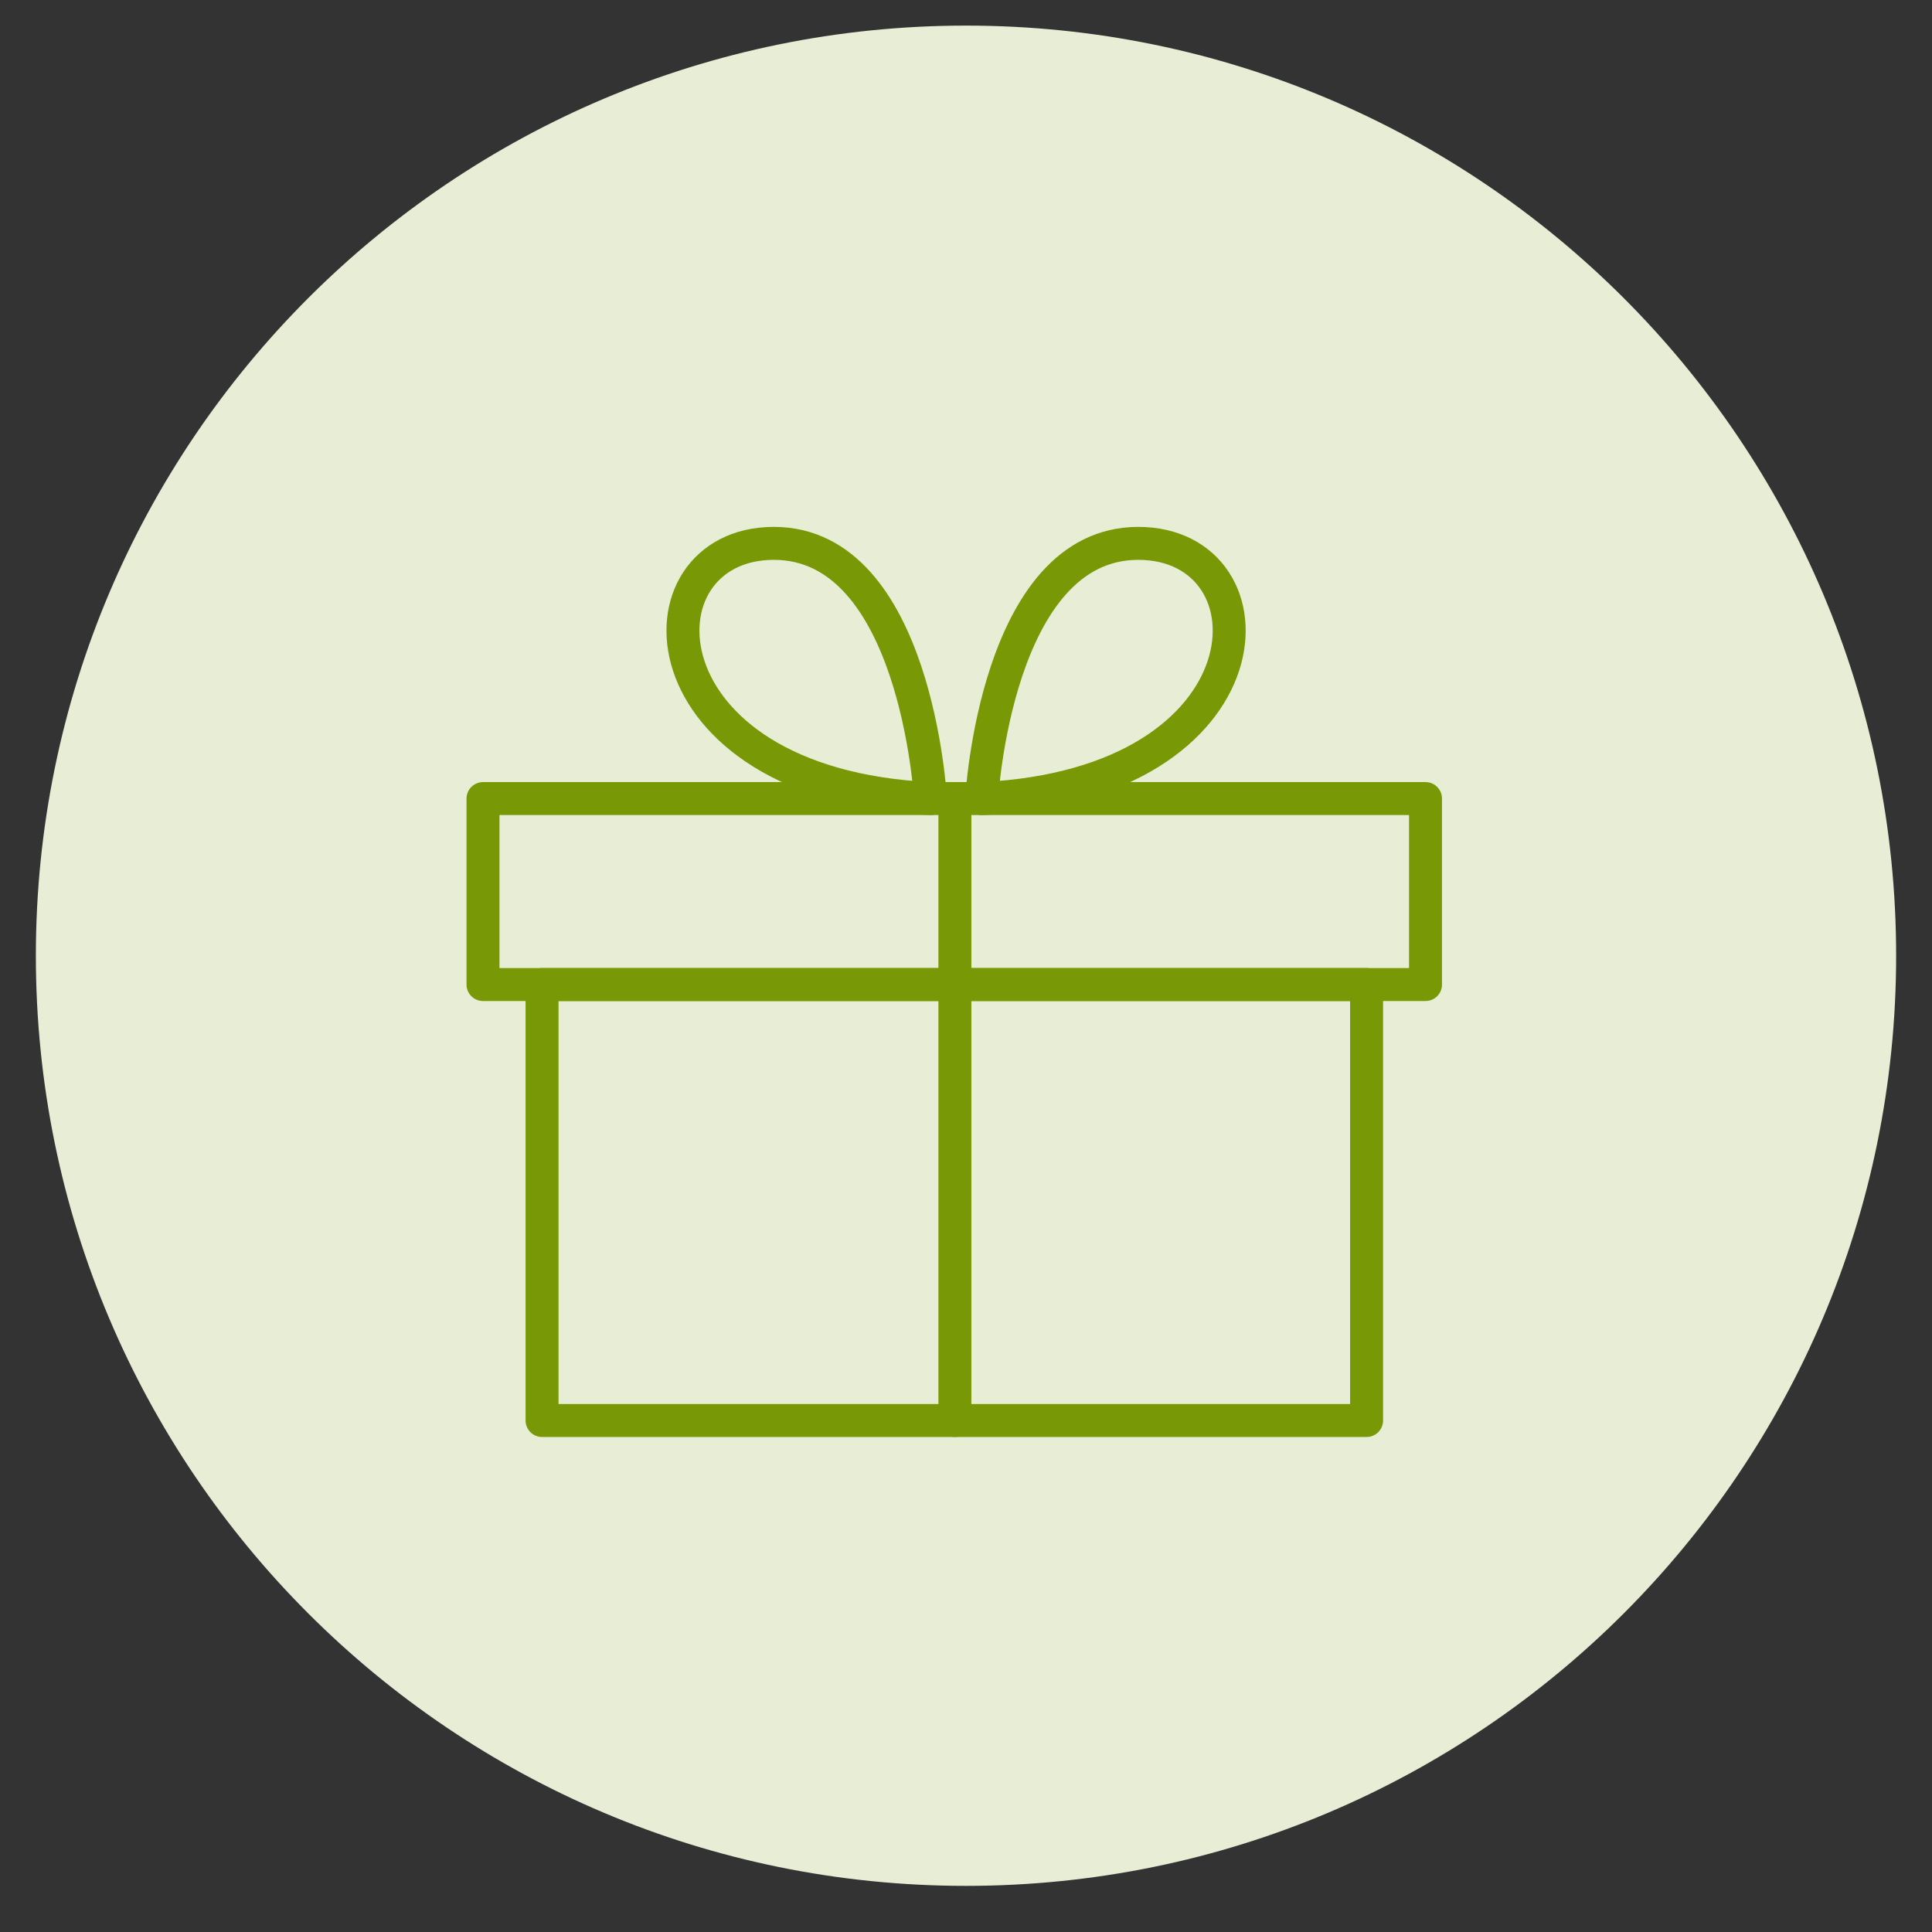
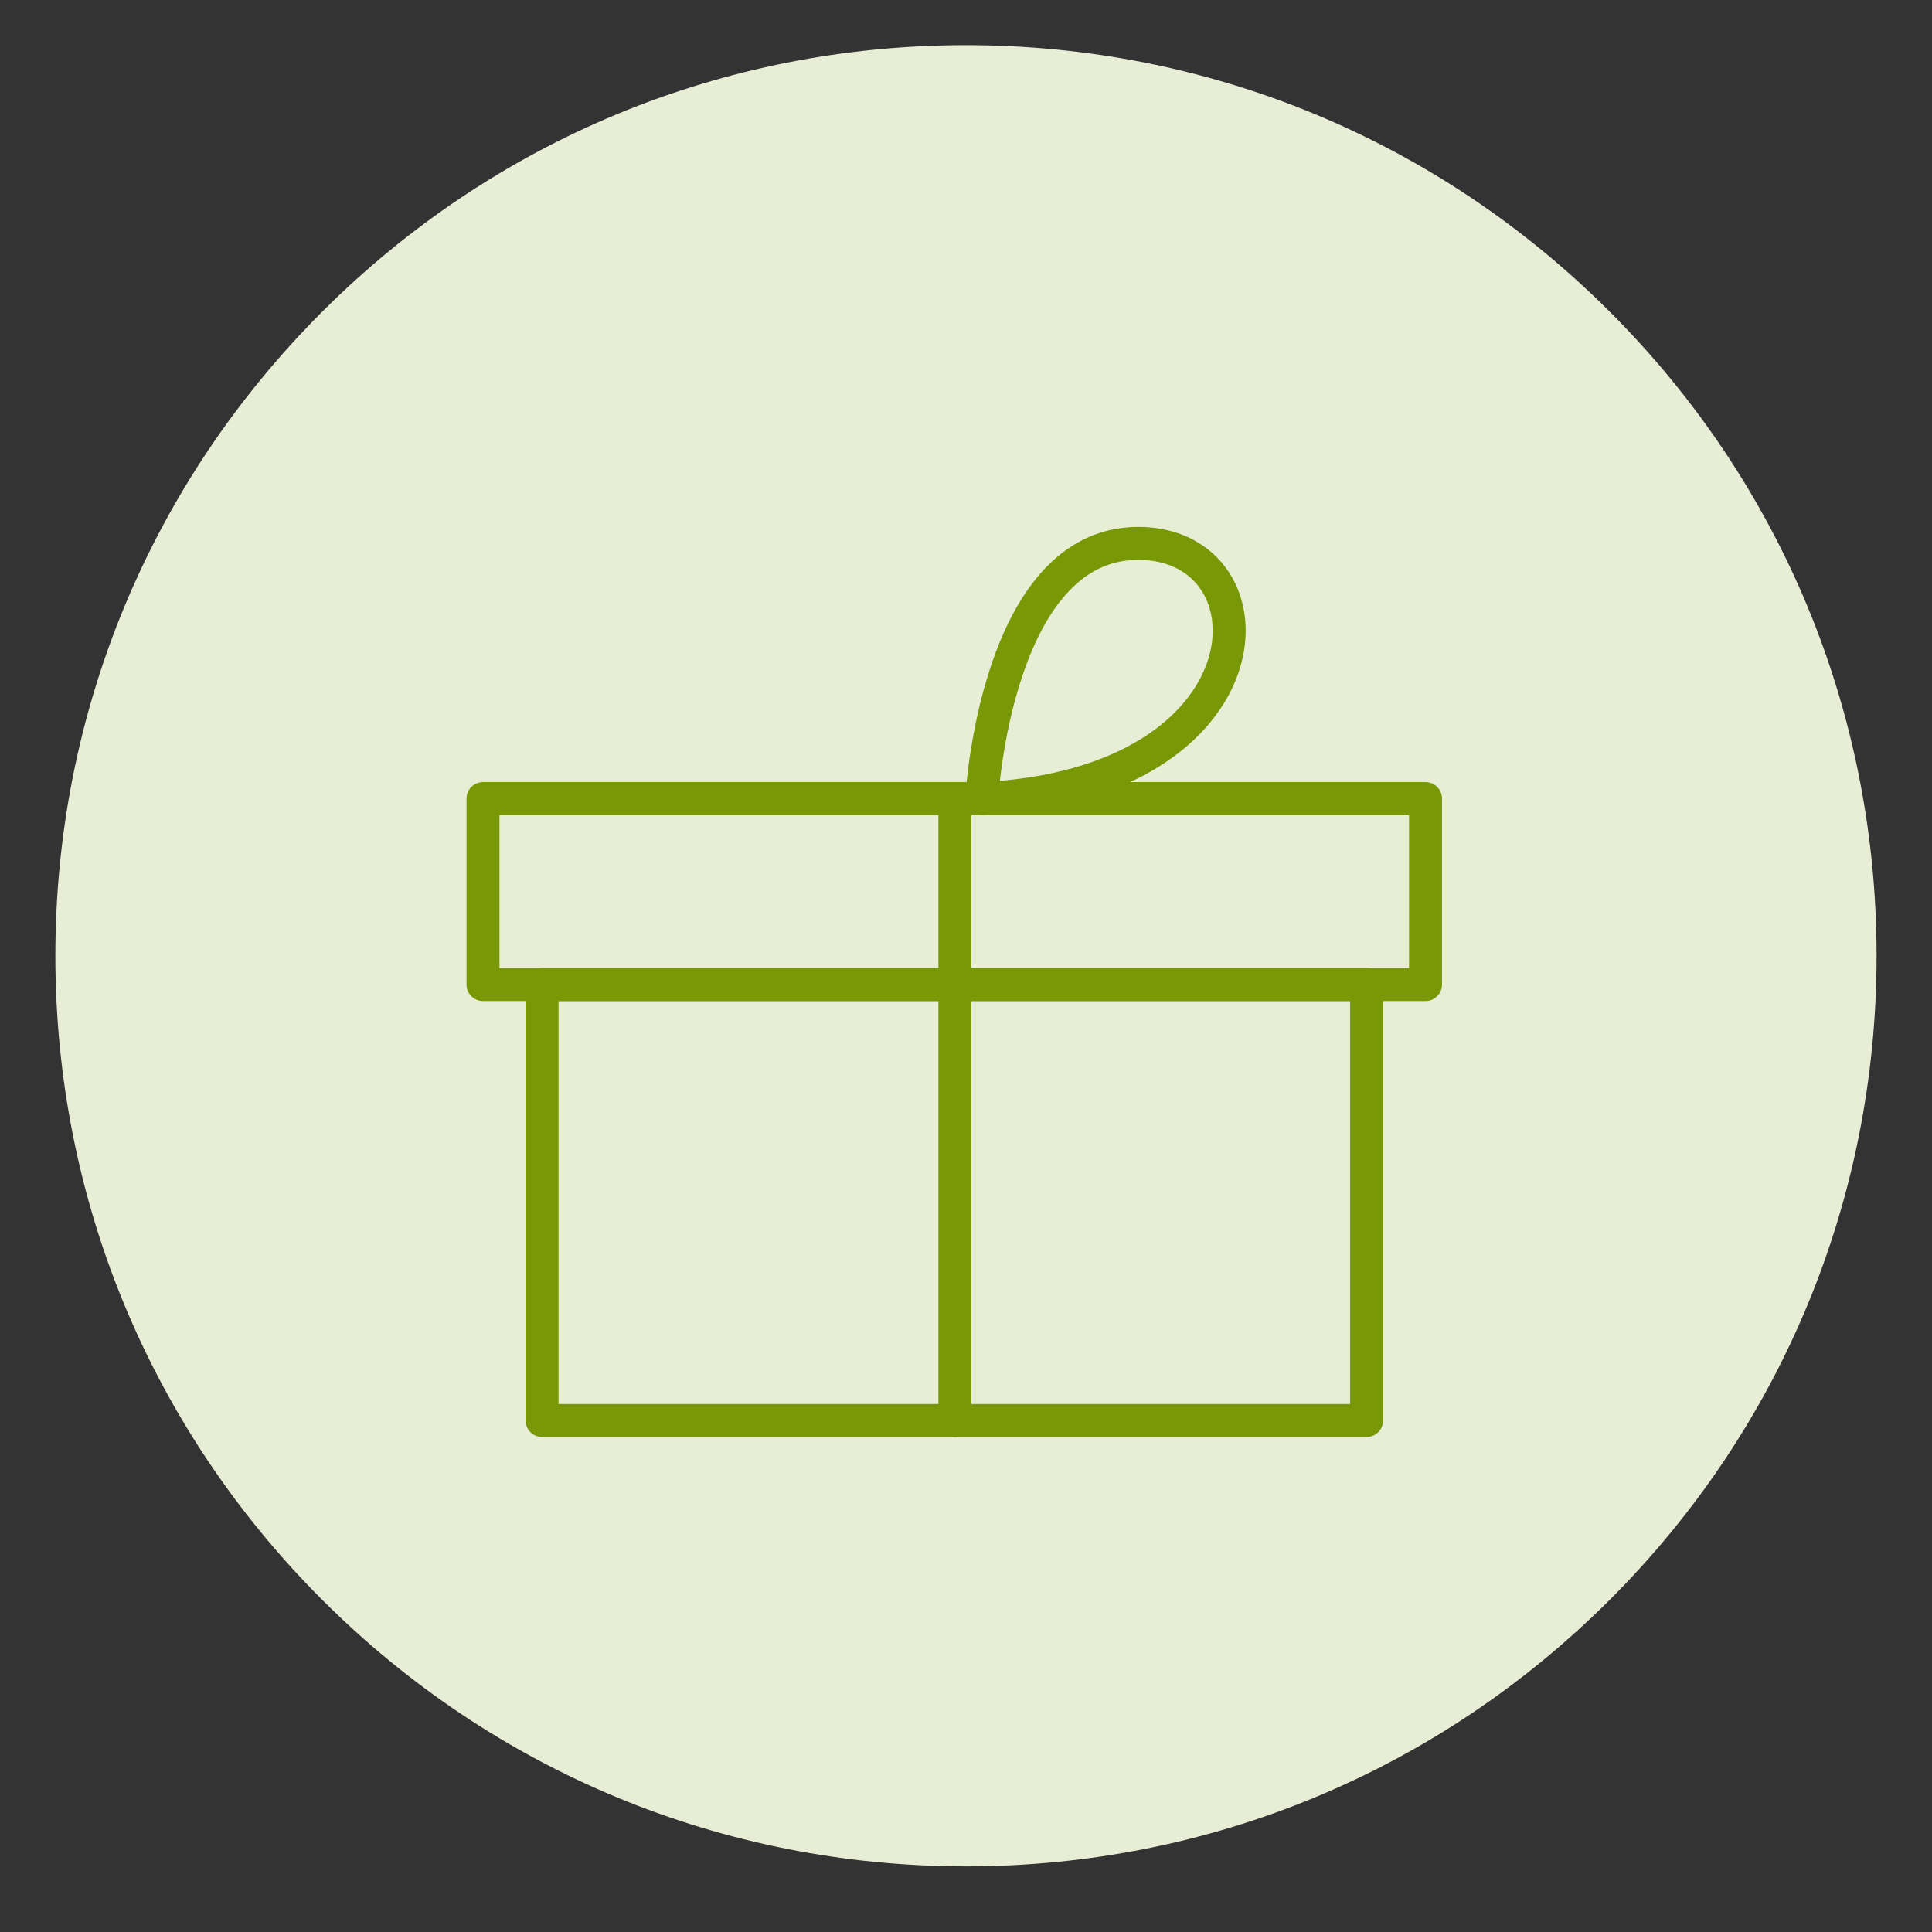
<svg xmlns="http://www.w3.org/2000/svg" fill="none" viewBox="0 0 32 32" height="32" width="32">
  <rect x="0" y="0" width="32" height="32" fill="#333333" stroke="none" />
  <path fill="#E8EDD6" d="M16 30.913C11.971 30.913 8.184 29.345 5.335 26.496C2.486 23.647 0.917 19.859 0.917 15.83C0.917 11.802 2.486 8.014 5.335 5.165C8.184 2.317 11.971 0.748 16 0.748C20.029 0.748 23.816 2.317 26.665 5.165C29.514 8.014 31.082 11.802 31.082 15.83C31.082 19.859 29.514 23.647 26.665 26.495C23.816 29.344 20.029 30.913 16 30.913V30.913Z" />
-   <path fill="#E8EDD6" d="M16 1.071C17.993 1.071 19.926 1.462 21.744 2.231C23.502 2.974 25.08 4.038 26.436 5.395C27.792 6.75 28.856 8.329 29.6 10.086C30.369 11.905 30.759 13.838 30.759 15.831C30.759 17.824 30.369 19.757 29.6 21.576C28.857 23.333 27.793 24.911 26.436 26.267C25.081 27.623 23.502 28.687 21.744 29.431C19.926 30.2 17.993 30.591 16 30.591C14.007 30.591 12.074 30.2 10.255 29.431C8.498 28.688 6.92 27.624 5.563 26.267C4.208 24.912 3.144 23.333 2.4 21.576C1.631 19.757 1.24 17.824 1.24 15.831C1.24 13.838 1.631 11.905 2.4 10.086C3.143 8.329 4.207 6.751 5.563 5.395C6.919 4.039 8.498 2.975 10.255 2.231C12.074 1.462 14.007 1.071 16 1.071ZM16 0.424C7.491 0.424 0.594 7.322 0.594 15.83C0.594 24.339 7.491 31.236 16 31.236C24.509 31.236 31.406 24.339 31.406 15.83C31.406 7.322 24.509 0.424 16 0.424Z" />
  <path stroke-linejoin="round" stroke-linecap="round" stroke-width="0.546" stroke="#789905" d="M23.611 13.227H8V16.307H23.611V13.227Z" />
  <path stroke-linejoin="round" stroke-linecap="round" stroke-width="0.546" stroke="#789905" d="M22.635 16.307H8.978V23.528H22.635V16.307Z" />
  <path stroke-linejoin="round" stroke-linecap="round" stroke-width="0.546" stroke="#789905" d="M15.816 13.227V23.528" />
  <path stroke-linejoin="round" stroke-linecap="round" stroke-width="0.546" stroke="#789905" d="M16.26 13.227C16.26 13.227 16.496 9 18.853 9C21.211 9 21.122 12.993 16.26 13.227Z" />
-   <path stroke-linejoin="round" stroke-linecap="round" stroke-width="0.546" stroke="#789905" d="M15.411 13.227C15.411 13.227 15.175 9 12.818 9C10.46 9 10.549 12.993 15.411 13.227Z" />
</svg>